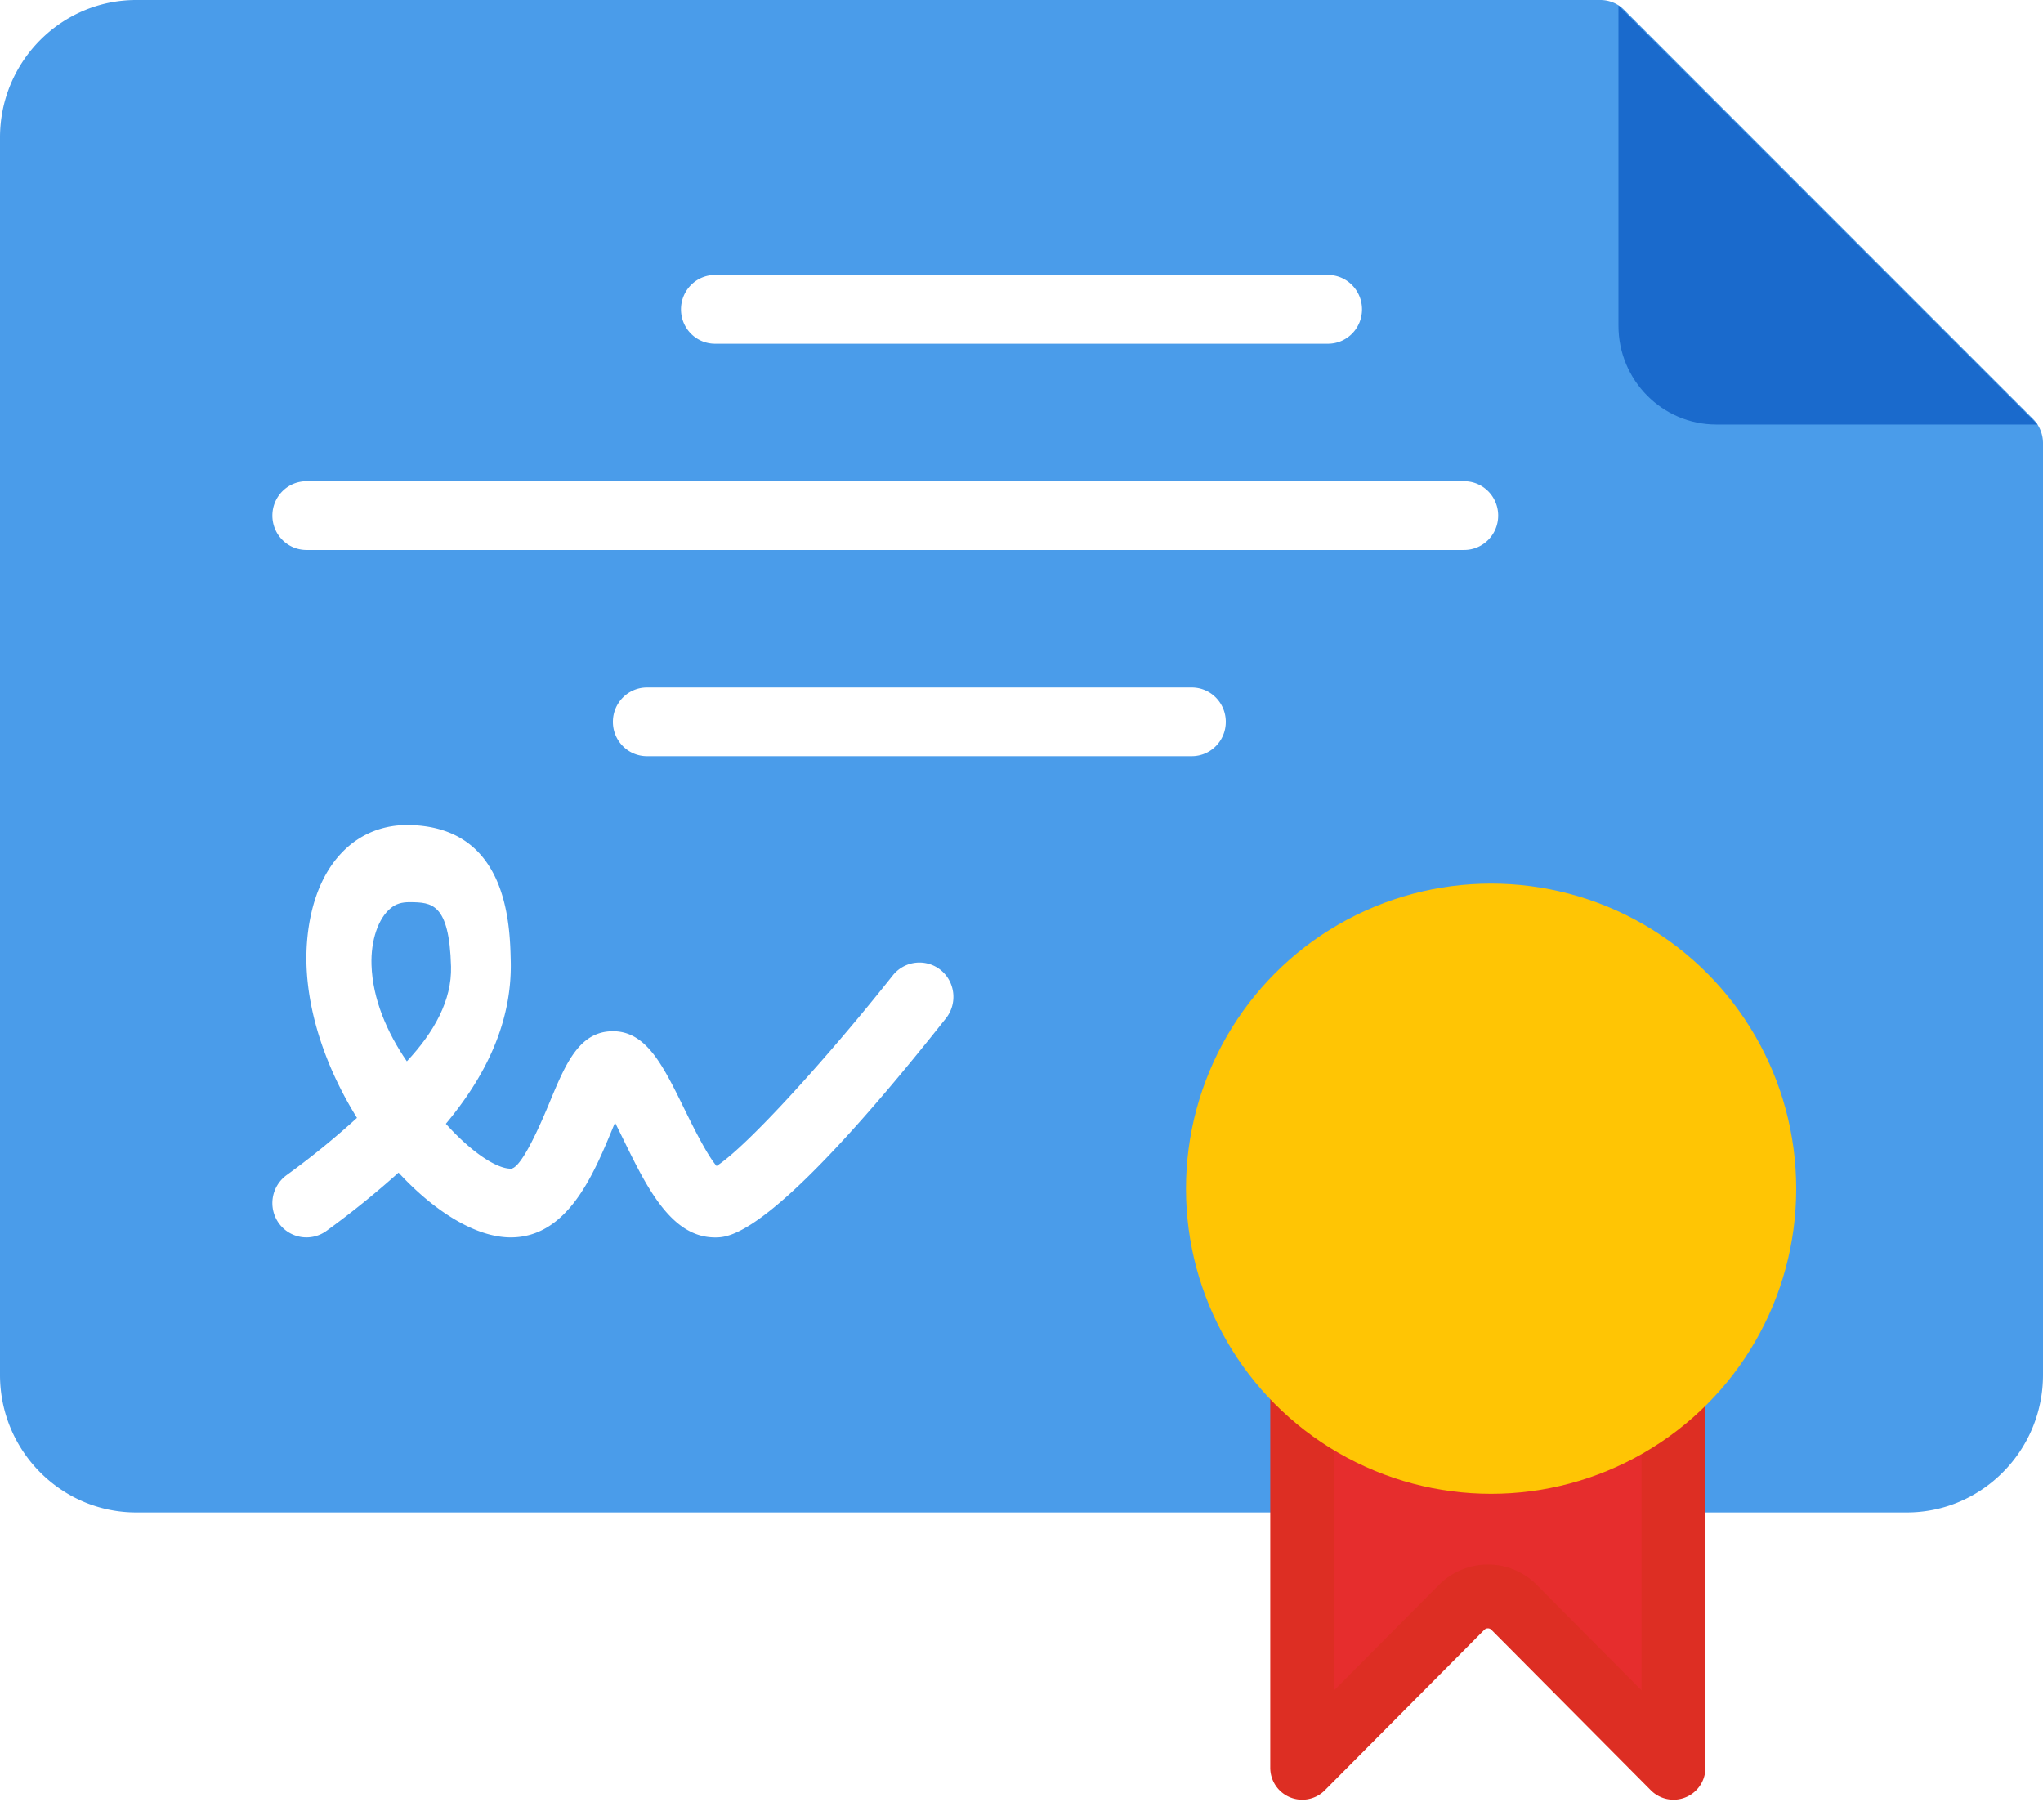
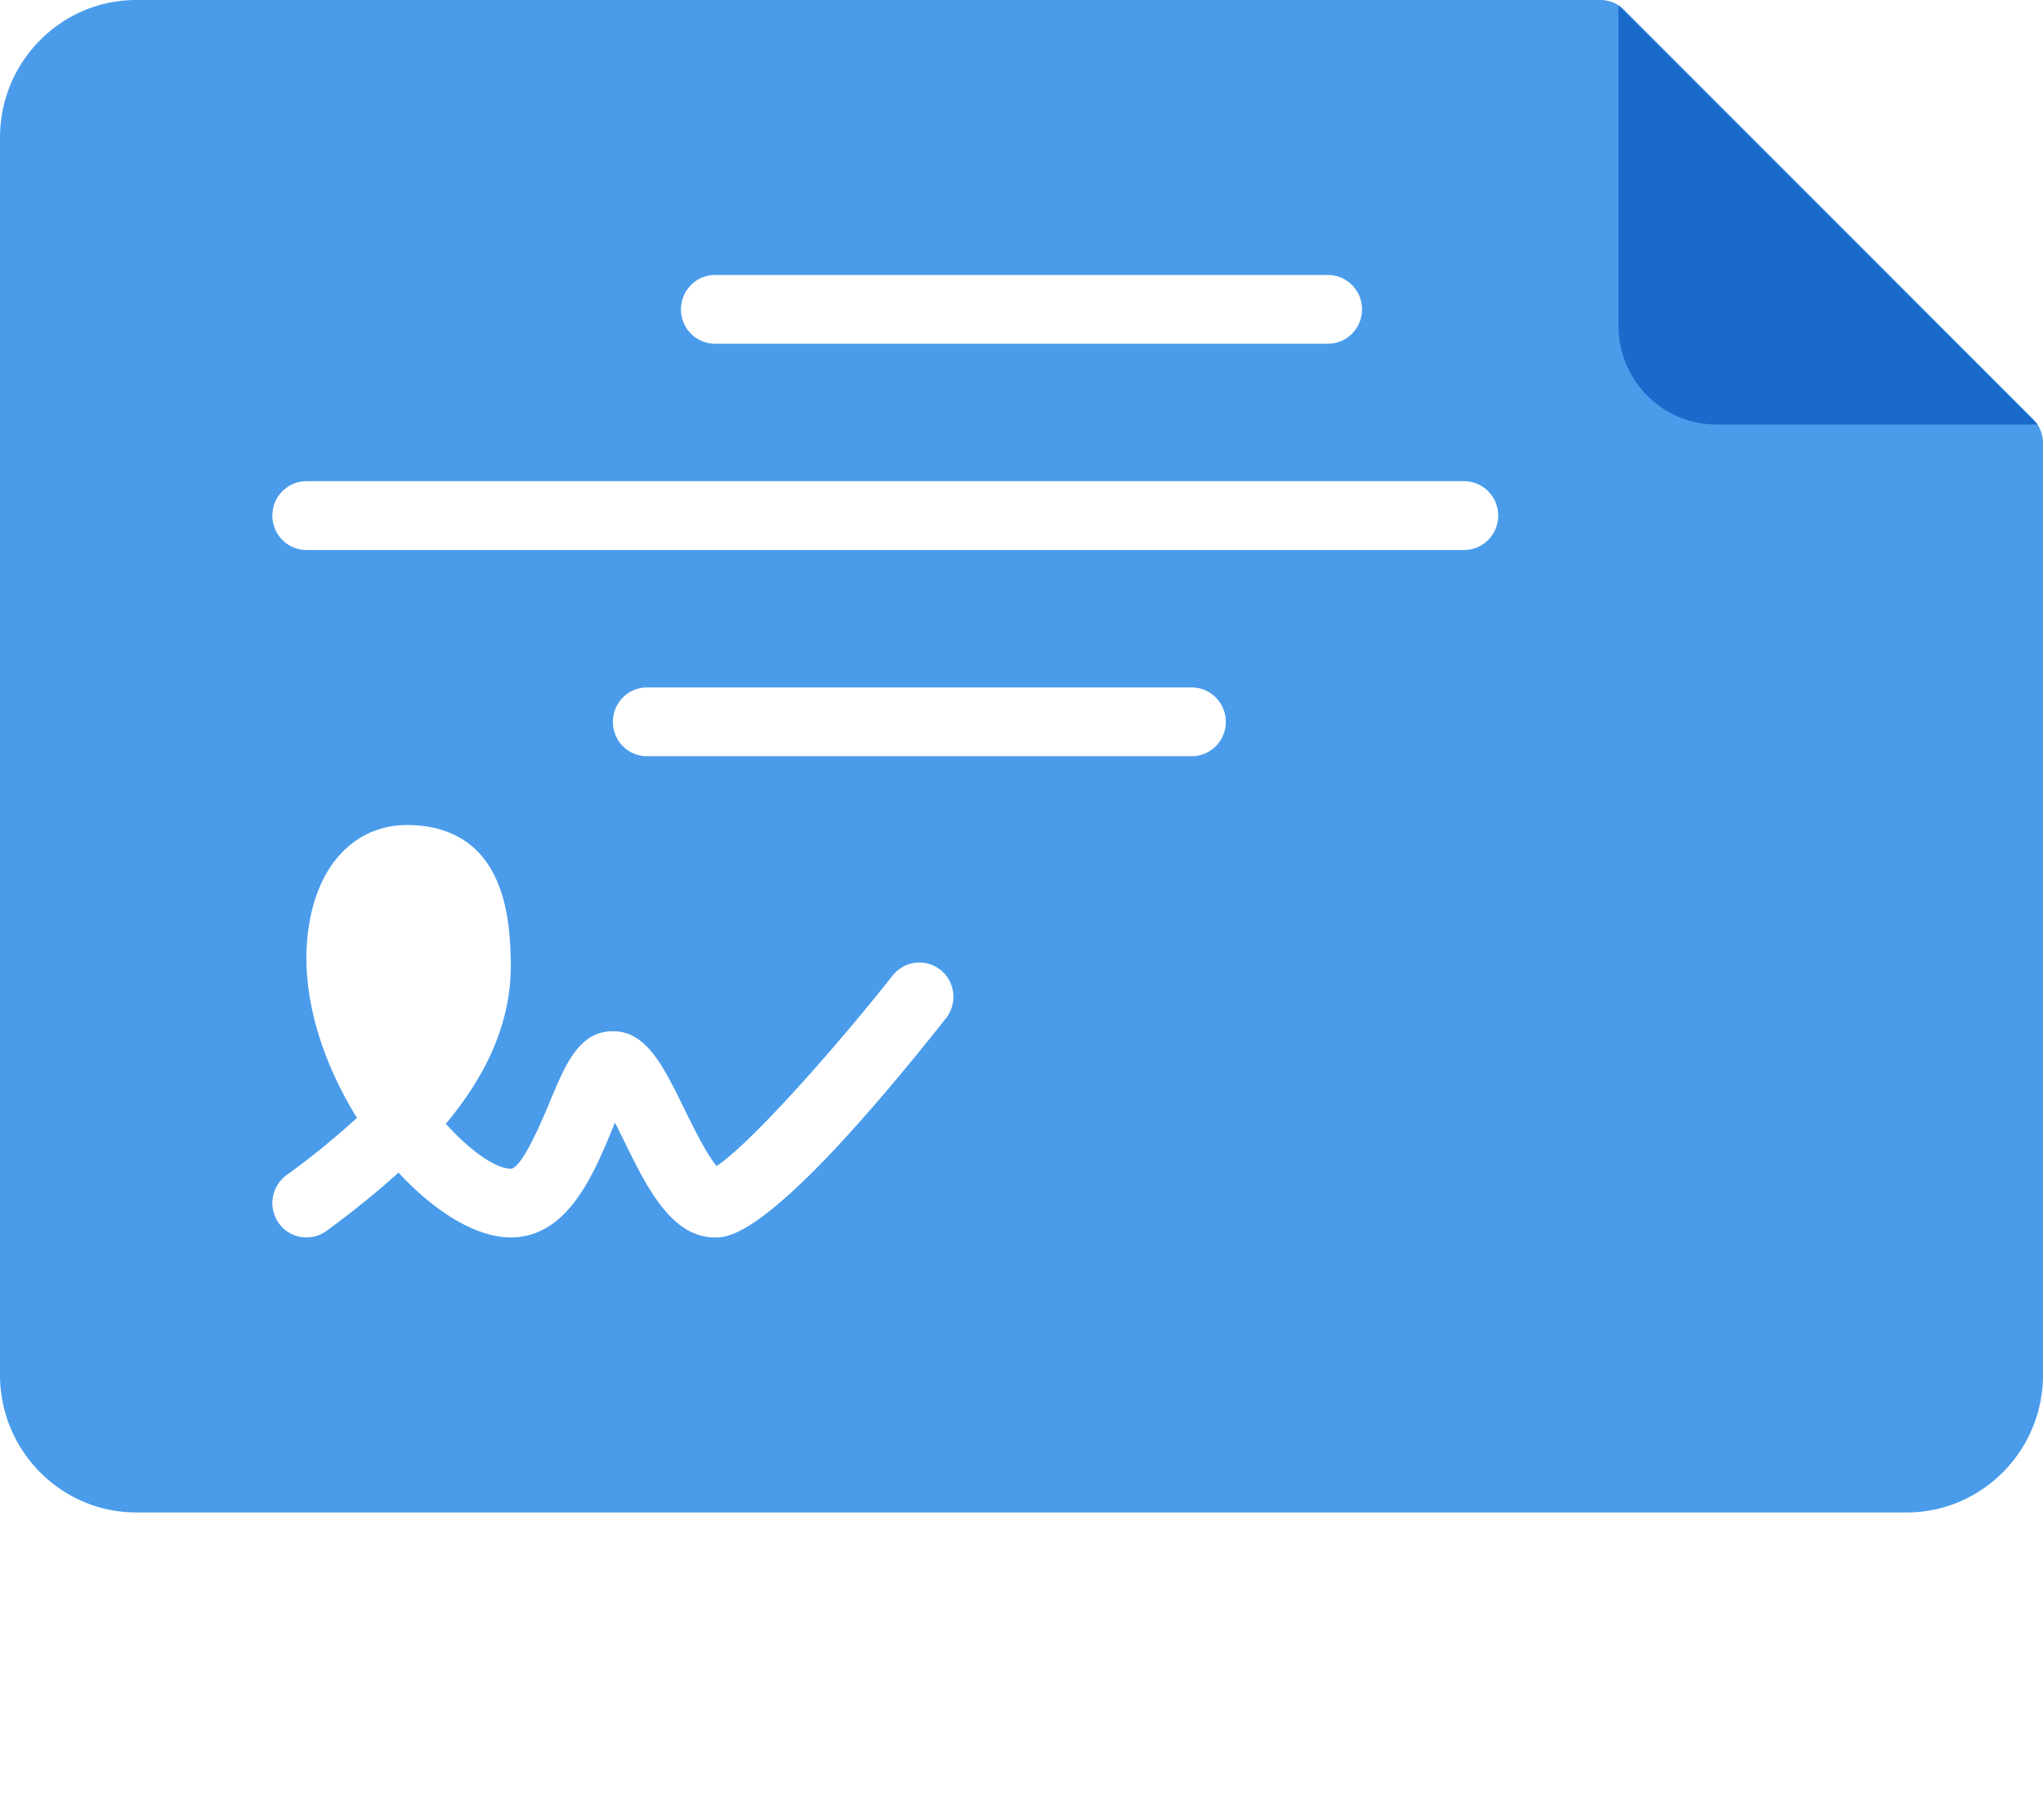
<svg xmlns="http://www.w3.org/2000/svg" width="64" height="57" viewBox="0 0 64 57">
  <g fill="none" fill-rule="evenodd">
    <path fill="#4A9CEA" fill-rule="nonzero" d="M63.683 13.118L50.891.32a1.057 1.057 0 0 0-.758-.32H4.267C1.915 0 0 1.932 0 4.307V43.07c0 2.375 1.915 4.307 4.267 4.307h55.466c2.352 0 4.267-1.932 4.267-4.307V13.998v-.116c0-.287-.115-.563-.317-.764zM22.4 8.614h19.2c.59 0 1.067.482 1.067 1.077s-.477 1.076-1.067 1.076H22.4c-.59 0-1.067-.481-1.067-1.076 0-.595.477-1.077 1.067-1.077zm7.233 23.284c-5.435 6.865-6.787 6.865-7.233 6.865-1.37 0-2.137-1.565-2.877-3.08-.077-.155-.165-.337-.256-.516-.03.068-.057.134-.082.195-.595 1.435-1.41 3.4-3.185 3.4-1.081 0-2.375-.796-3.515-2.03a28.233 28.233 0 0 1-2.256 1.824 1.064 1.064 0 0 1-1.492-.236 1.084 1.084 0 0 1 .234-1.504 25.348 25.348 0 0 0 2.212-1.799c-.906-1.455-1.54-3.172-1.583-4.84-.017-.686.058-2.401 1.137-3.497.555-.565 1.278-.852 2.086-.836 3.087.064 3.152 3.128 3.177 4.28.04 1.934-.815 3.62-2.033 5.078.779.868 1.573 1.407 2.033 1.407.235 0 .646-.699 1.217-2.078.496-1.195.923-2.228 1.983-2.228 1.048 0 1.57 1.072 2.235 2.427.257.523.703 1.435 1.013 1.795.969-.621 3.53-3.46 5.519-5.97a1.064 1.064 0 0 1 1.5-.17c.46.372.533 1.05.166 1.513zm7.7-8.21H20.267c-.59 0-1.067-.481-1.067-1.076 0-.596.477-1.077 1.067-1.077h17.066c.59 0 1.067.481 1.067 1.077 0 .595-.477 1.076-1.067 1.076zm8.534-6.46H9.6c-.59 0-1.067-.482-1.067-1.077s.477-1.077 1.067-1.077h36.267c.59 0 1.066.482 1.066 1.077s-.477 1.077-1.066 1.077z" />
-     <path fill="#4A9CEA" fill-rule="nonzero" d="M12.857 28.26h-.027c-.25 0-.428.055-.588.186-.392.316-.63 1.014-.604 1.78.034 1.065.482 2.109 1.107 3.02.856-.916 1.413-1.913 1.384-2.972-.054-1.995-.618-2.004-1.272-2.014z" />
    <g transform="translate(37.153 27.678)">
-       <path fill="#E62D2D" stroke="#DD2E23" stroke-linejoin="round" stroke-width="2" d="M10.28 22.673a1.158 1.158 0 0 0-1.645 0L3.64 27.698V14.565a10.36 10.36 0 0 0 5.816 1.783c2.152 0 4.151-.659 5.816-1.783v13.133l-4.993-5.025z" />
-       <circle cx="9.558" cy="9.558" r="9.558" fill="#FFC504" />
-     </g>
-     <path fill="#1A6ACC" d="M50.701 10.207V.17l13.13 13.128H53.766c-1.691 0-3.065-1.388-3.065-3.092z" />
+       </g>
+     <path fill="#1A6ACC" d="M50.701 10.207V.17l13.13 13.128H53.766c-1.691 0-3.065-1.388-3.065-3.092" />
  </g>
</svg>